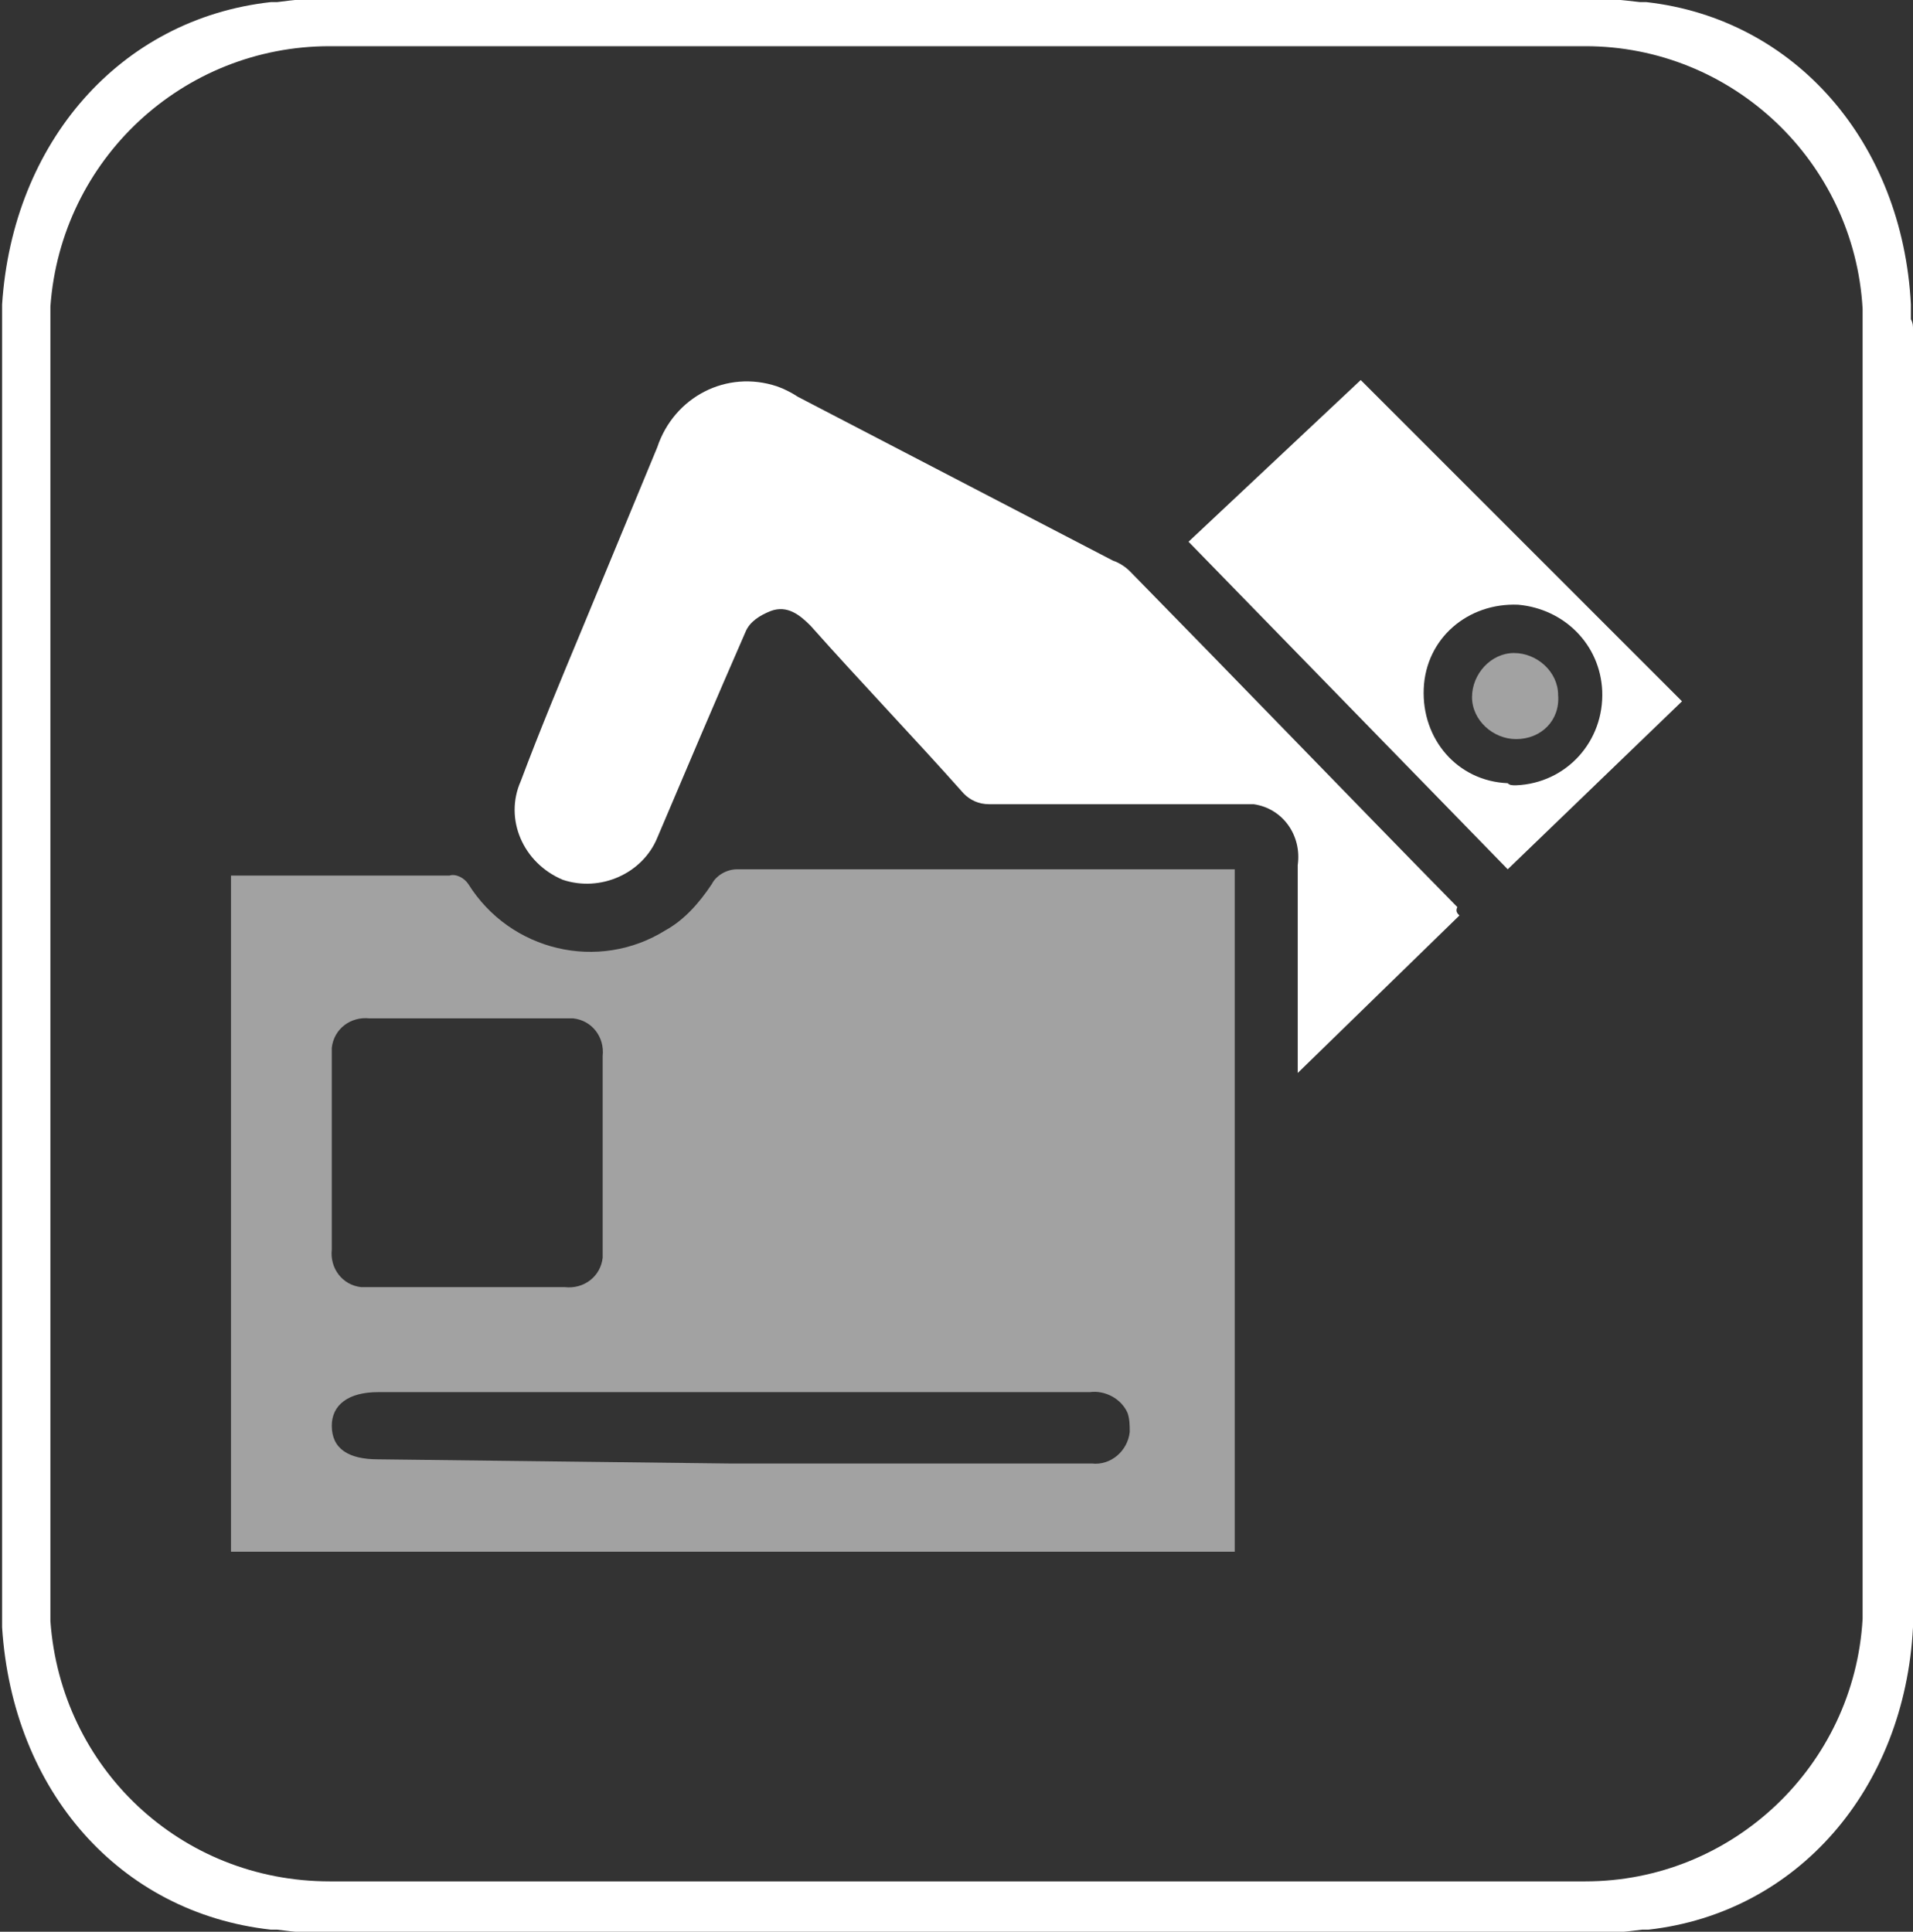
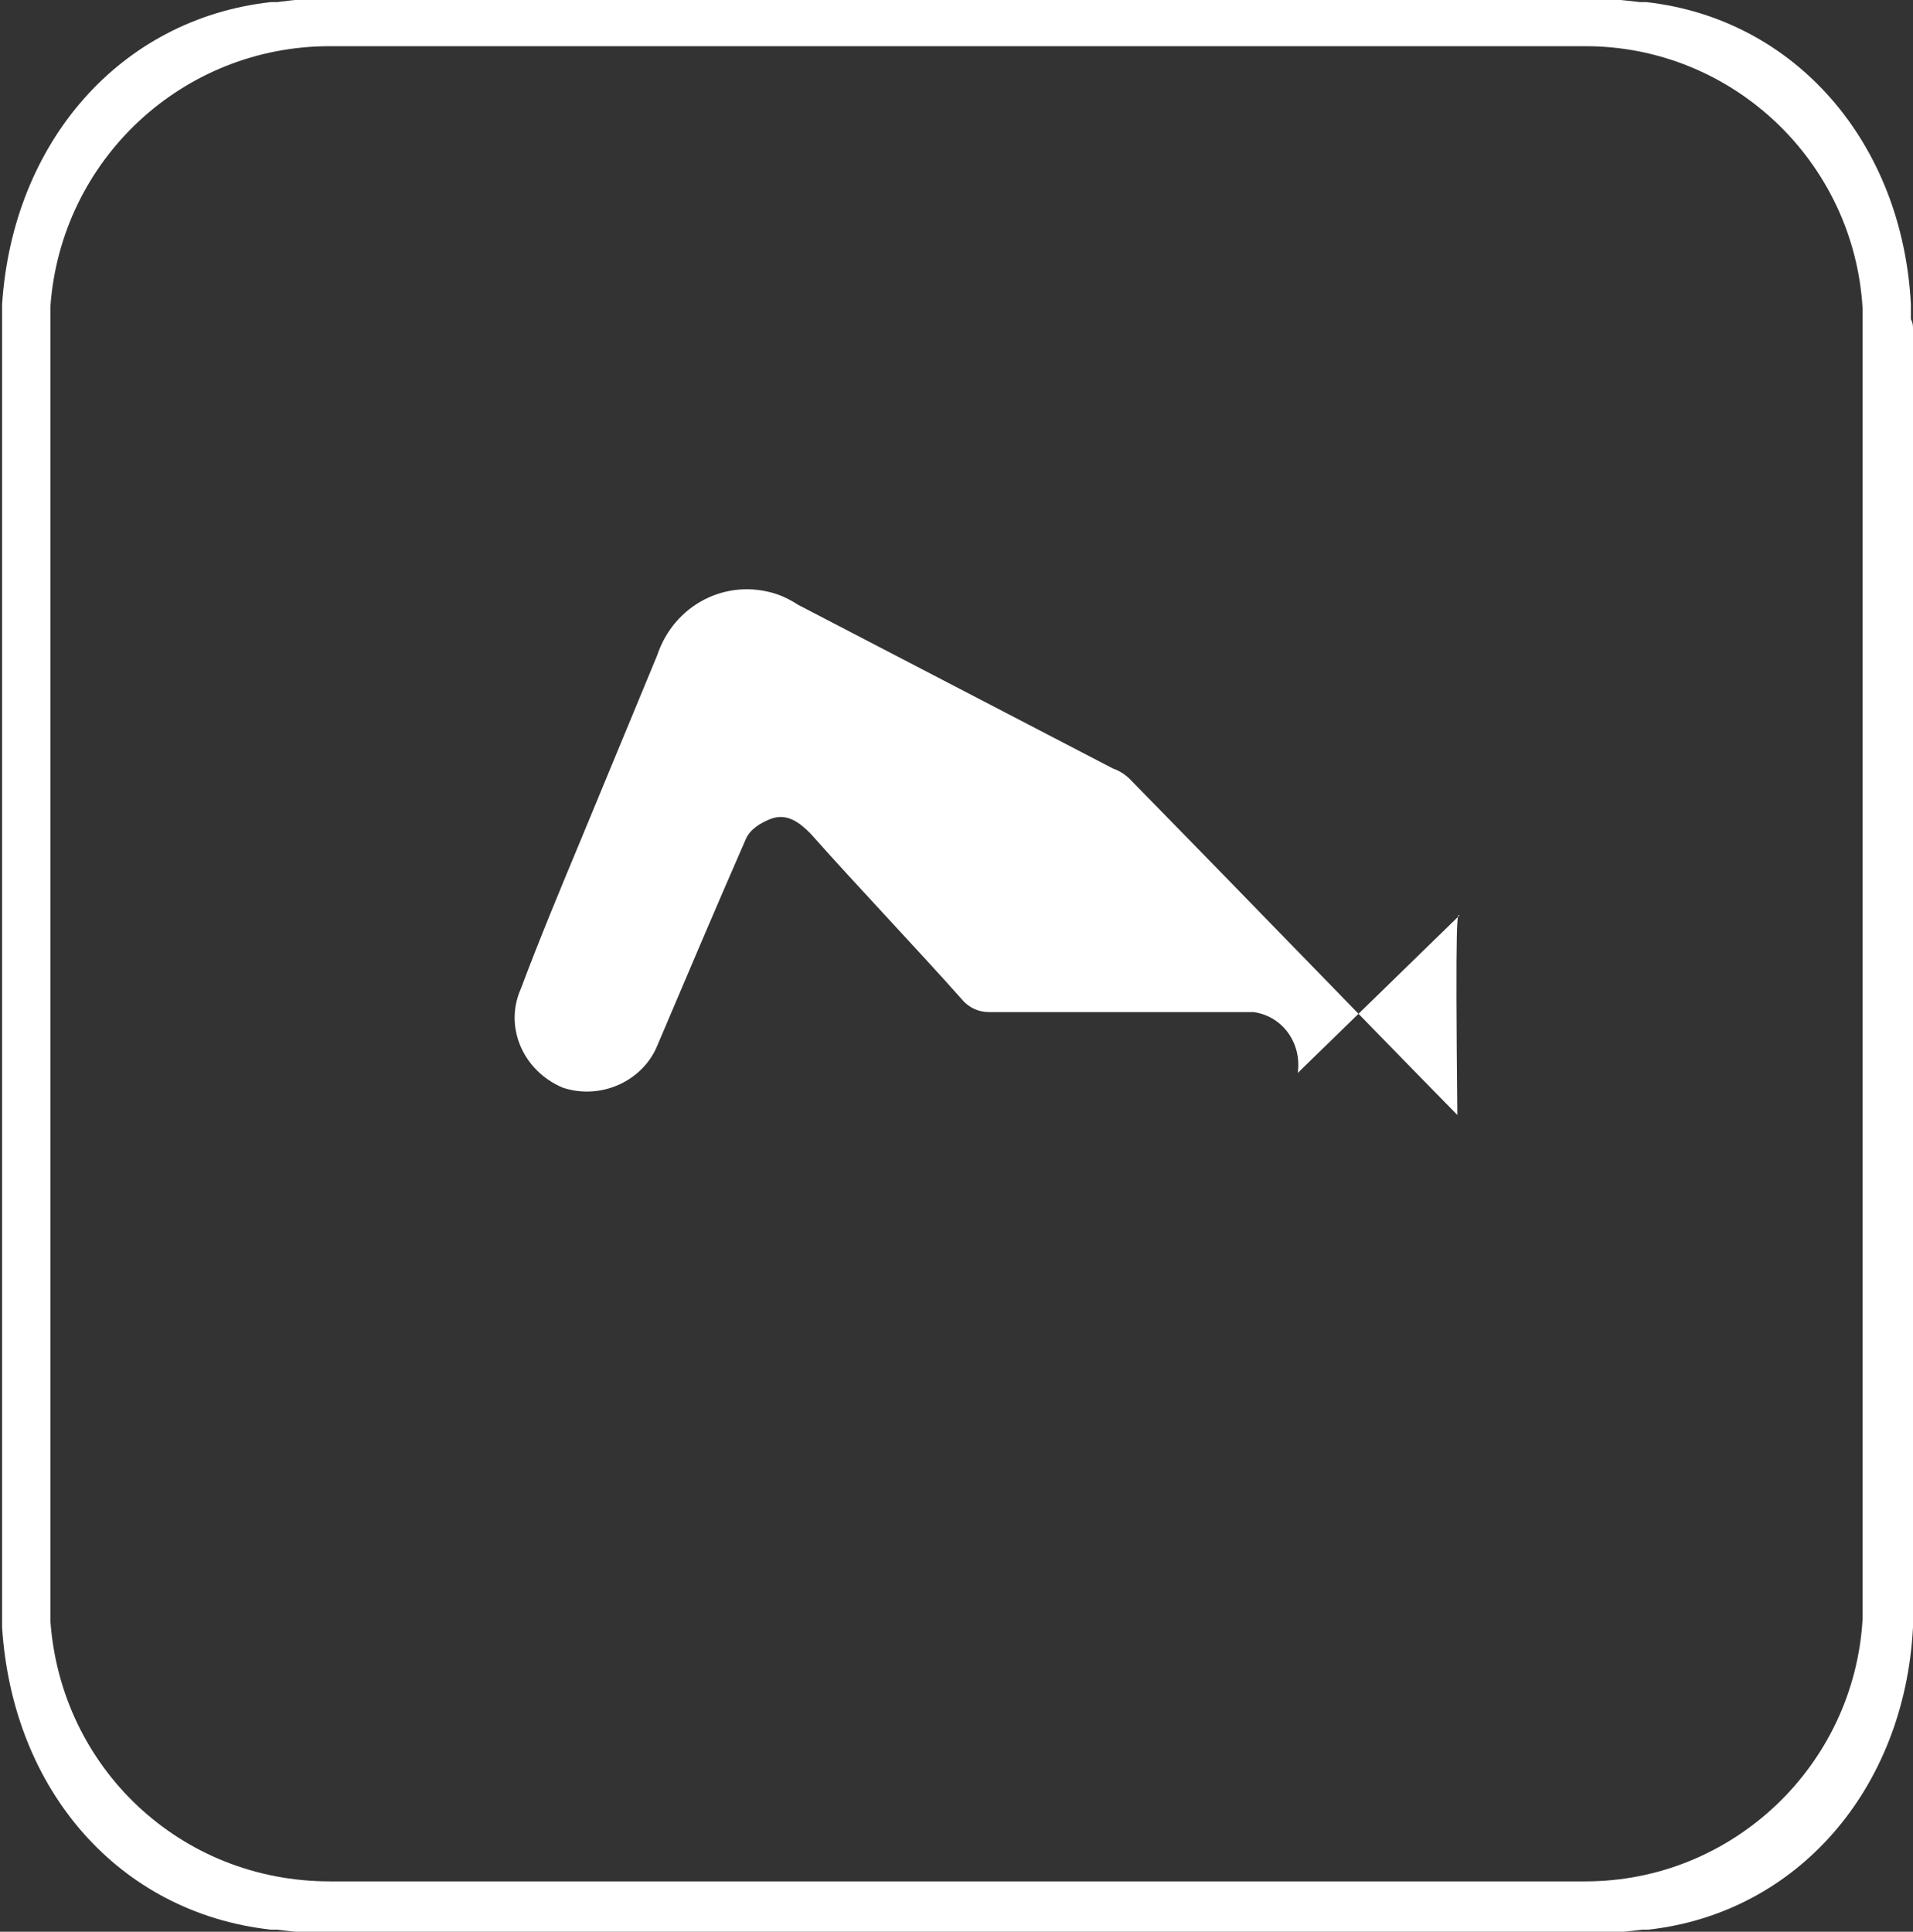
<svg xmlns="http://www.w3.org/2000/svg" version="1.1" id="Layer_1" x="0px" y="0px" viewBox="-259 351 91.1 92" style="enable-background:new -259 351 91.1 92;" xml:space="preserve">
  <rect x="-259" y="351" width="91.1" height="92" fill="#333333" stroke="none" />
  <style type="text/css">
	.st0{fill:#FFFFFF;}
	.st1{fill:#A2A2A2;}
</style>
  <title>Asset 1</title>
  <g id="Layer_2">
    <path class="st0" d="M-168,366.2c0-0.1,0-0.2,0-0.4c0-0.1,0-0.2,0-0.3c-0.4-7.7-5.5-13.6-12.6-14.4c-0.1,0-0.2,0-0.3,0   c-0.9-0.1-1.7-0.2-2.6-0.2h-59.8c-0.9,0-1.7,0.1-2.5,0.2c-0.1,0-0.2,0-0.3,0c-7.2,0.8-12.3,6.7-12.8,14.4c0,0.1,0,0.2,0,0.3   s0,0.2,0,0.4s0,0.2,0,0.4v60.8c0,0.1,0,0.2,0,0.4c0,0.1,0,0.2,0,0.4s0,0.2,0,0.3c0.5,7.8,5.6,13.6,12.8,14.4h0.3   c0.8,0.1,1.7,0.2,2.6,0.2h59.8c0.9,0,1.8-0.1,2.6-0.2h0.2h0.1c7.1-0.8,12.2-6.7,12.6-14.4c0-0.1,0-0.2,0-0.3s0-0.2,0-0.4v-61.1   C-167.9,366.5-167.9,366.4-168,366.2z M-256.6,428.2c0-0.1,0-0.2,0-0.3c0-0.1,0-0.2,0-0.3c0-0.1,0-0.3,0-0.4v-60.6   c0-0.1,0-0.3,0-0.4s0-0.2,0-0.3c0-0.1,0-0.2,0-0.3c0.5-7,6.3-12.4,13.3-12.4h59.8c7,0,12.8,5.5,13.2,12.5c0,0.1,0,0.1,0,0.2   s0,0.2,0,0.3c0,0.1,0,0.3,0,0.4v60.6c0,0.1,0,0.3,0,0.4s0,0.2,0,0.3c0,0.1,0,0.1,0,0.2c-0.4,7-6.2,12.5-13.2,12.5h-59.8   C-250.4,440.6-256.1,435.2-256.6,428.2L-256.6,428.2z" />
  </g>
  <g id="Layer_2_1_">
    <g id="Layer_1-2_1_">
-       <path class="st1" d="M-200.2,392.5v32.4H-248v-32.2c0.2,0,0.4,0,0.6,0h9.8c0.3-0.1,0.7,0.1,0.9,0.4c2,3.2,6.2,4.2,9.4,2.2    c0.9-0.5,1.6-1.3,2.2-2.2c0.2-0.4,0.7-0.7,1.2-0.7c7.6,0,15.3,0,22.9,0h0.8V392.5z M-236.7,412.3h4.6c0.9,0.1,1.7-0.5,1.8-1.4    c0-0.1,0-0.3,0-0.4c0-3.1,0-6.1,0-9.2c0.1-0.9-0.5-1.7-1.4-1.8c-0.1,0-0.3,0-0.4,0c-3.1,0-6.2,0-9.3,0c-0.9-0.1-1.7,0.5-1.8,1.4    c0,0.1,0,0.3,0,0.4c0,3.1,0,6.1,0,9.2c-0.1,0.9,0.5,1.7,1.4,1.8c0.1,0,0.3,0,0.4,0H-236.7z M-224.2,420.7h17.2    c0.9,0.1,1.7-0.6,1.8-1.5c0-0.3,0-0.6-0.1-0.9c-0.3-0.7-1.1-1.1-1.8-1H-241c-1.4,0-2.2,0.6-2.2,1.6c0,1.1,0.8,1.6,2.2,1.6    L-224.2,420.7z" />
-       <path class="st0" d="M-189.5,394.6l-7.7,7.5v-9.9c0.2-1.4-0.7-2.7-2.1-2.9c-0.3,0-0.5,0-0.8,0h-11.8c-0.5,0-0.9-0.2-1.2-0.5    c-2.4-2.7-4.9-5.3-7.3-8c-0.5-0.5-1.1-1-1.9-0.7c-0.5,0.2-1,0.5-1.2,1c-1.4,3.2-2.8,6.5-4.2,9.8c-0.7,1.7-2.7,2.6-4.5,2    c-1.9-0.8-2.8-2.9-2-4.7c0.9-2.4,1.9-4.8,2.9-7.2l3.6-8.7c0.8-2.4,3.3-3.7,5.7-2.9c0.3,0.1,0.7,0.3,1,0.5l15,7.8    c0.3,0.1,0.6,0.3,0.8,0.5c5.2,5.3,10.4,10.7,15.6,16C-189.7,394.4-189.6,394.5-189.5,394.6z" />
-       <path class="st0" d="M-178.9,384.4l-8.3,8l-15.2-15.6l8.2-7.7L-178.9,384.4z M-186.8,388.4c2.4-0.1,4.2-2.1,4.1-4.5    c-0.1-2.2-1.8-3.9-4-4.1c-2.4-0.1-4.4,1.6-4.5,4s1.6,4.4,4,4.5C-187.1,388.4-187,388.4-186.8,388.4z" />
-       <path class="st1" d="M-186.8,386.2c-1.1,0-2.1-0.9-2.1-2s0.9-2.1,2-2.1s2.1,0.9,2.1,2C-184.7,385.3-185.6,386.2-186.8,386.2z" />
+       <path class="st0" d="M-189.5,394.6l-7.7,7.5c0.2-1.4-0.7-2.7-2.1-2.9c-0.3,0-0.5,0-0.8,0h-11.8c-0.5,0-0.9-0.2-1.2-0.5    c-2.4-2.7-4.9-5.3-7.3-8c-0.5-0.5-1.1-1-1.9-0.7c-0.5,0.2-1,0.5-1.2,1c-1.4,3.2-2.8,6.5-4.2,9.8c-0.7,1.7-2.7,2.6-4.5,2    c-1.9-0.8-2.8-2.9-2-4.7c0.9-2.4,1.9-4.8,2.9-7.2l3.6-8.7c0.8-2.4,3.3-3.7,5.7-2.9c0.3,0.1,0.7,0.3,1,0.5l15,7.8    c0.3,0.1,0.6,0.3,0.8,0.5c5.2,5.3,10.4,10.7,15.6,16C-189.7,394.4-189.6,394.5-189.5,394.6z" />
    </g>
  </g>
</svg>